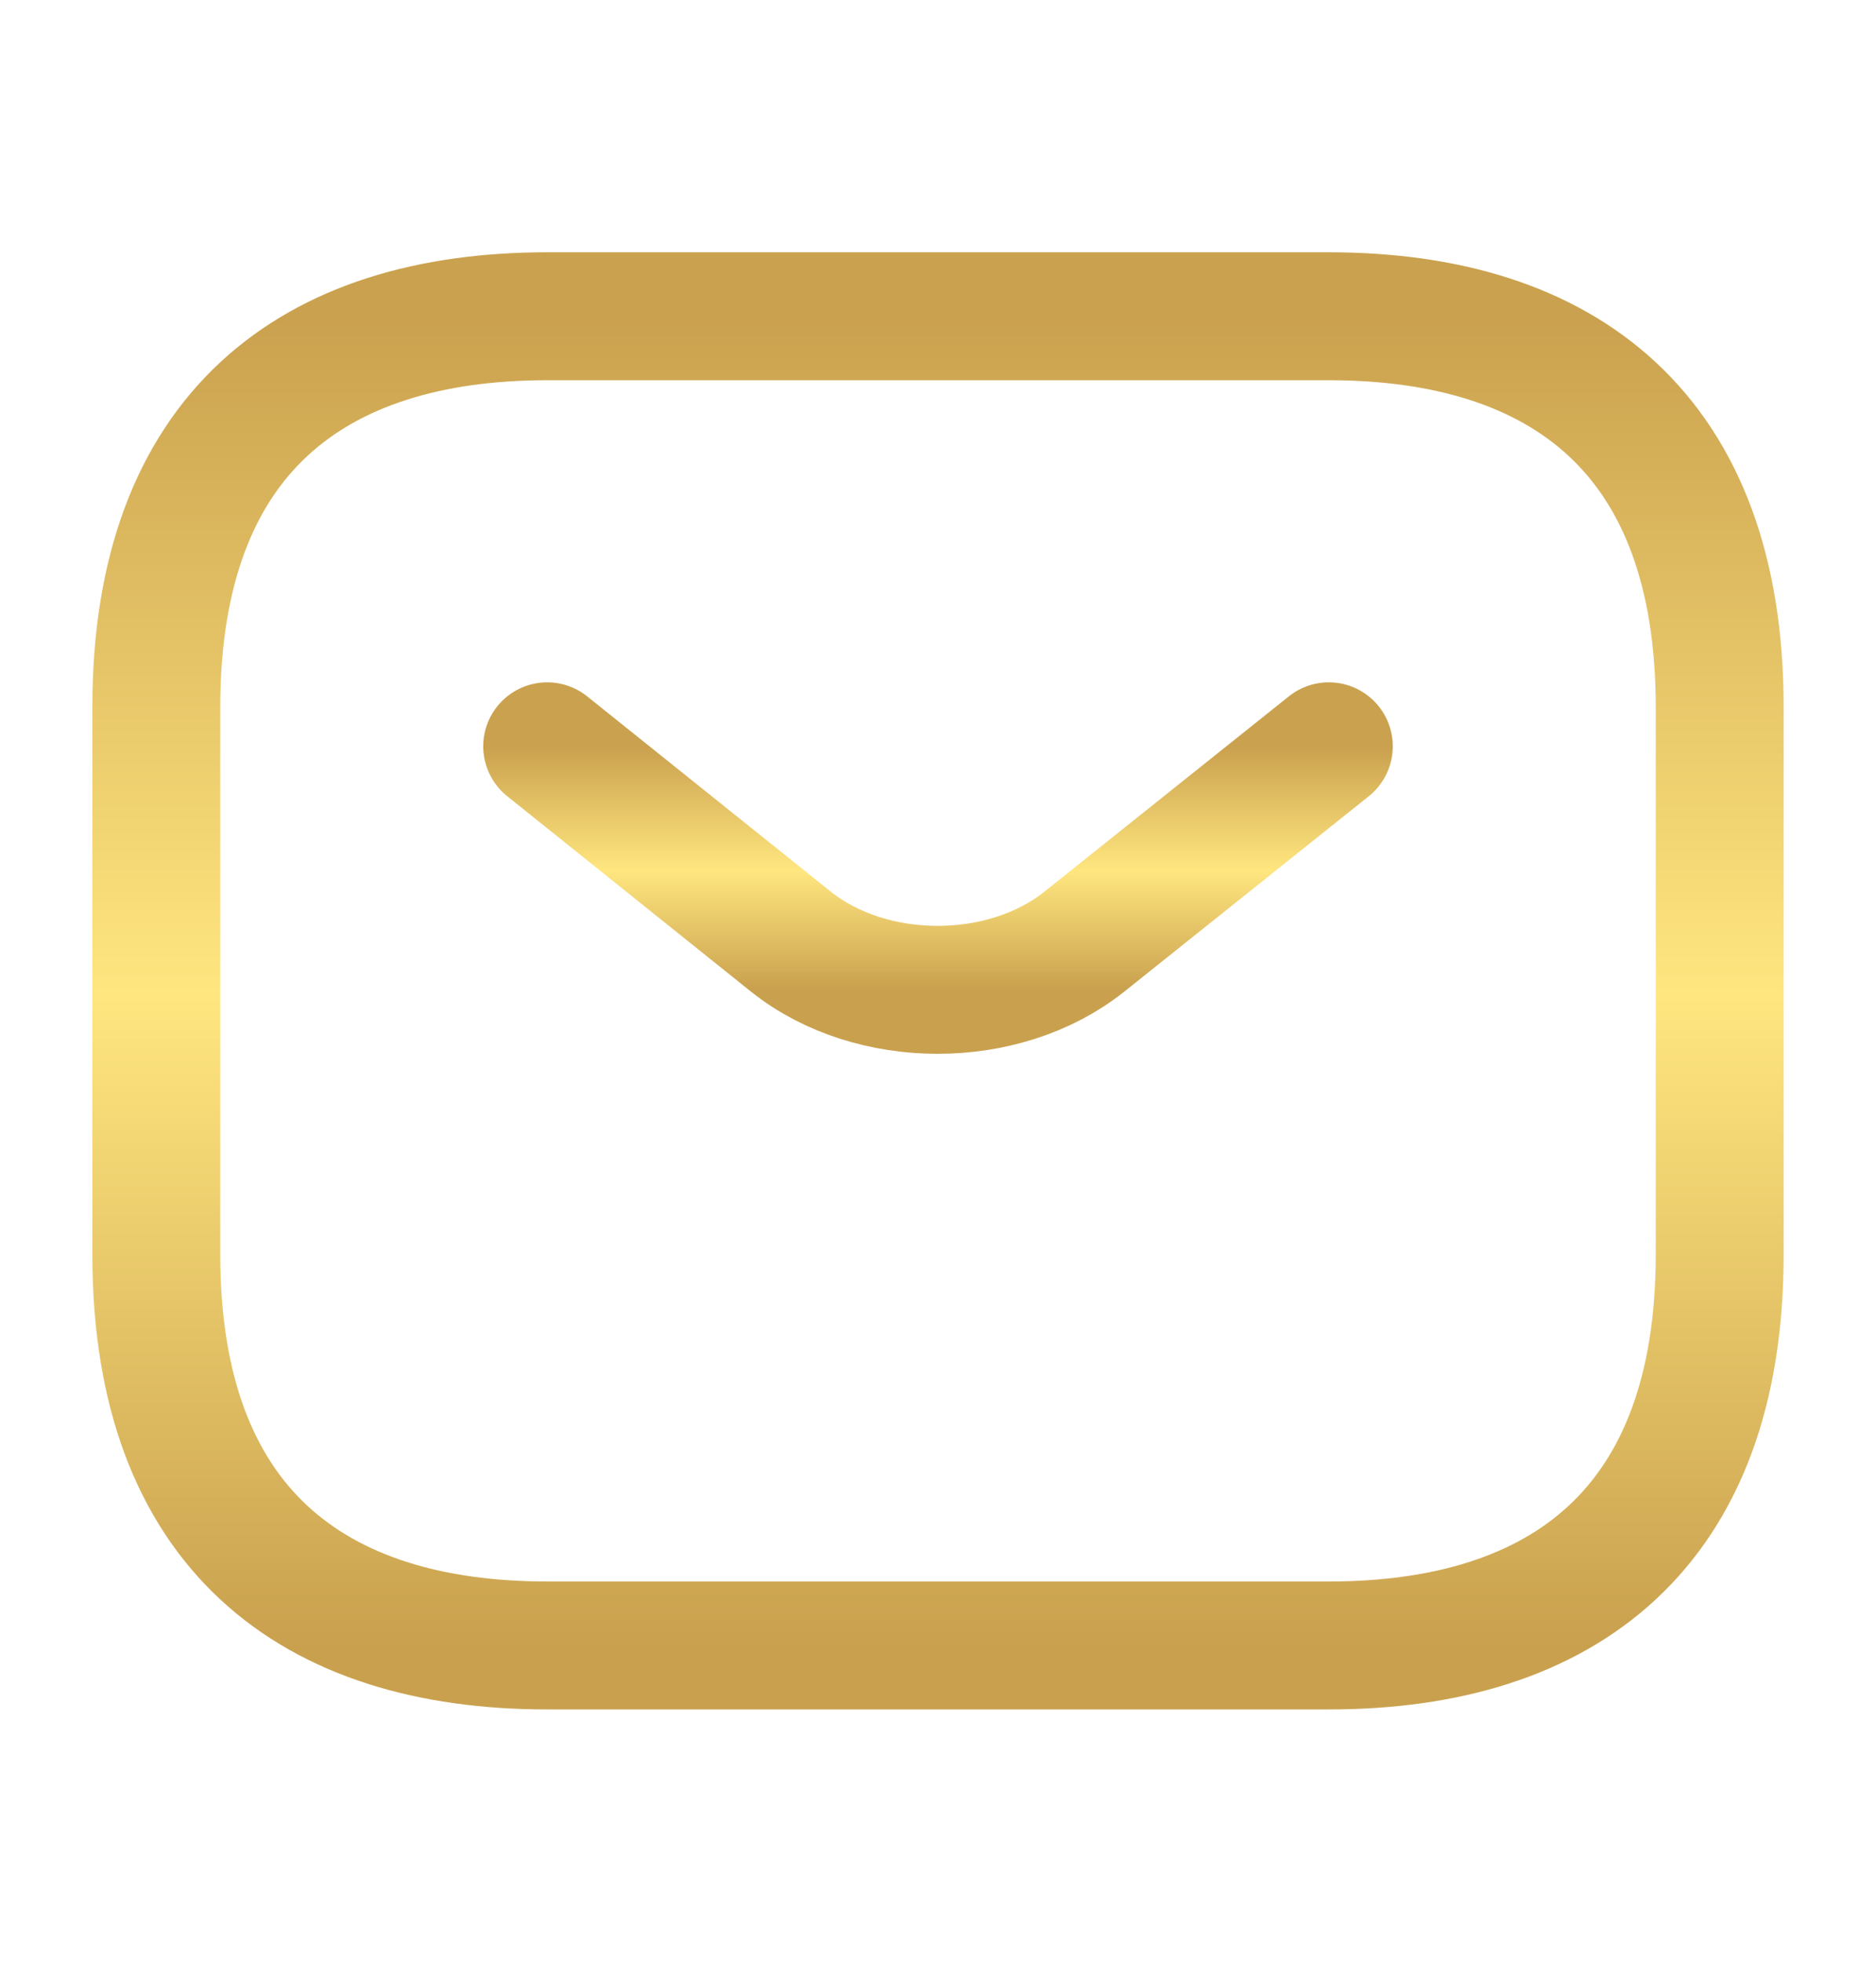
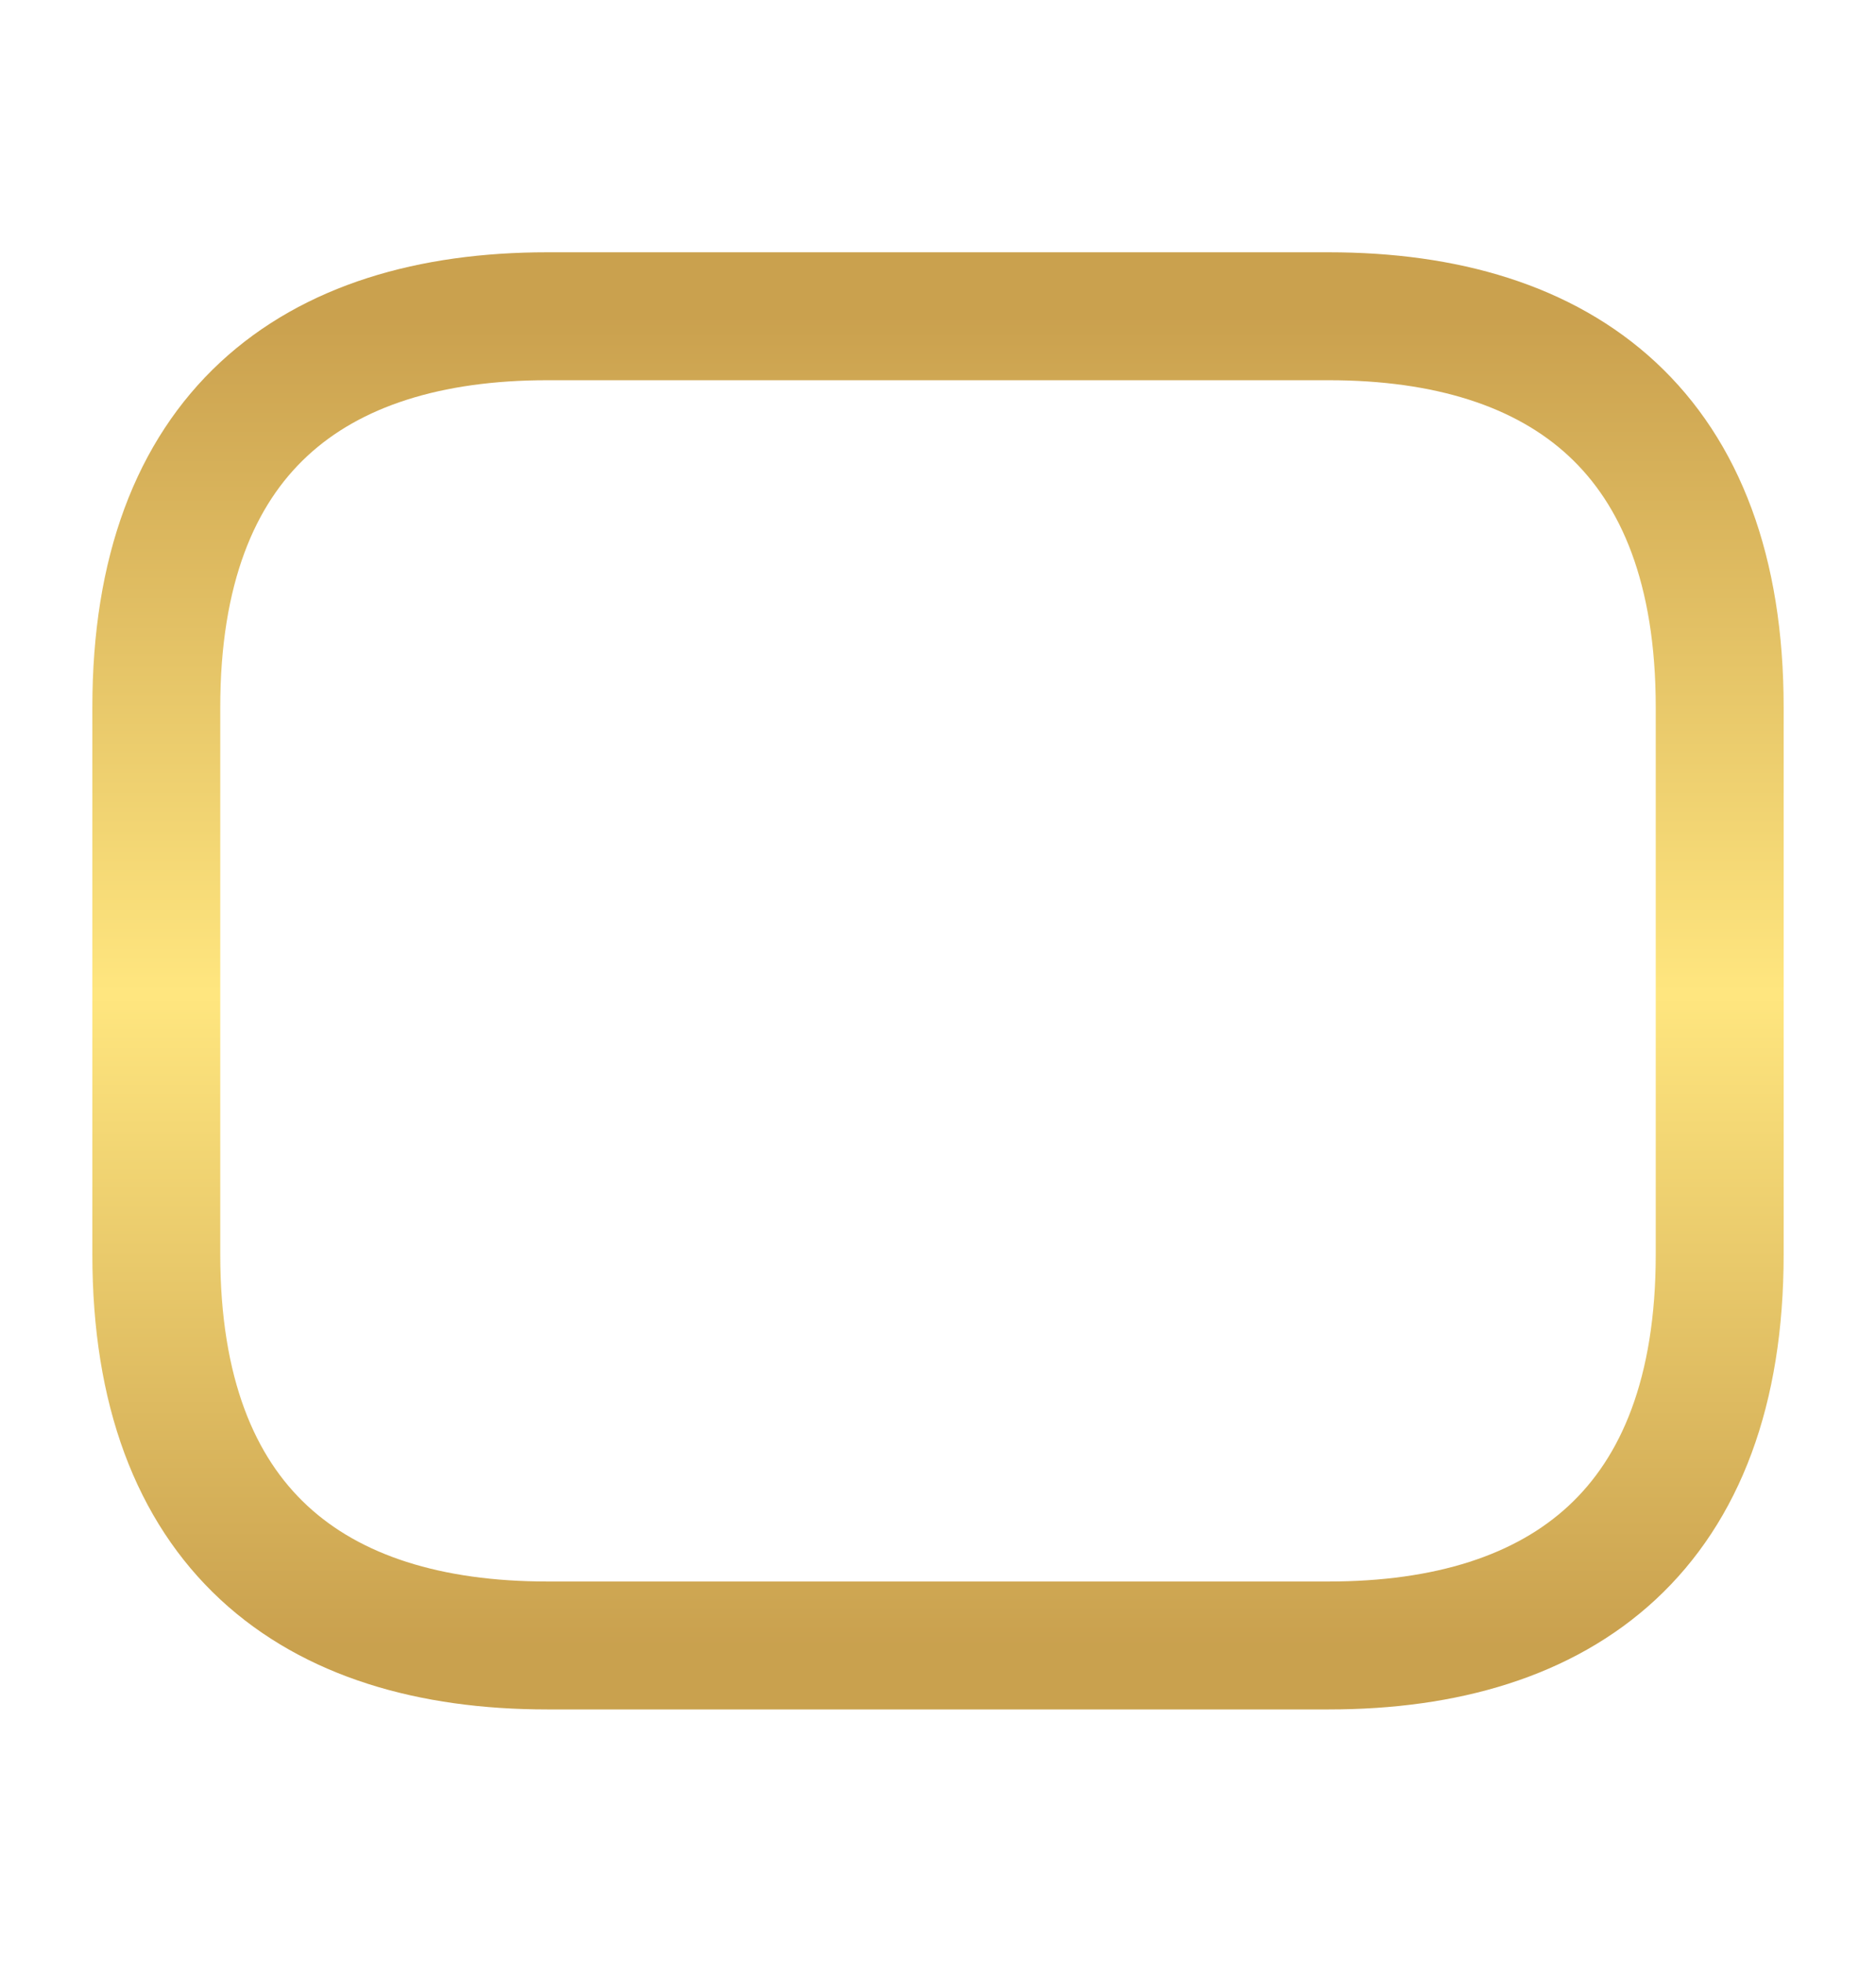
<svg xmlns="http://www.w3.org/2000/svg" width="22" height="23" viewBox="0 0 22 23" fill="none">
  <path d="M15.583 19.292H6.417C3.667 19.292 1.833 17.917 1.833 14.708V8.292C1.833 5.083 3.667 3.708 6.417 3.708H15.583C18.333 3.708 20.167 5.083 20.167 8.292V14.708C20.167 17.917 18.333 19.292 15.583 19.292Z" stroke="url(#paint0_linear_481_2840)" stroke-opacity="0.8" stroke-width="1.5" stroke-miterlimit="10" stroke-linecap="round" stroke-linejoin="round" />
-   <path d="M15.583 8.75L12.714 11.042C11.77 11.793 10.221 11.793 9.277 11.042L6.417 8.75" stroke="url(#paint1_linear_481_2840)" stroke-opacity="0.8" stroke-width="1.5" stroke-miterlimit="10" stroke-linecap="round" stroke-linejoin="round" />
  <defs>
    <linearGradient id="paint0_linear_481_2840" x1="11" y1="3.708" x2="11" y2="19.292" gradientUnits="userSpaceOnUse">
      <stop stop-color="#BD8922" />
      <stop offset="0.51" stop-color="#FFE05F" />
      <stop offset="1" stop-color="#BC8922" />
    </linearGradient>
    <linearGradient id="paint1_linear_481_2840" x1="11" y1="8.75" x2="11" y2="11.605" gradientUnits="userSpaceOnUse">
      <stop stop-color="#BD8922" />
      <stop offset="0.51" stop-color="#FFE05F" />
      <stop offset="1" stop-color="#BC8922" />
    </linearGradient>
  </defs>
</svg>